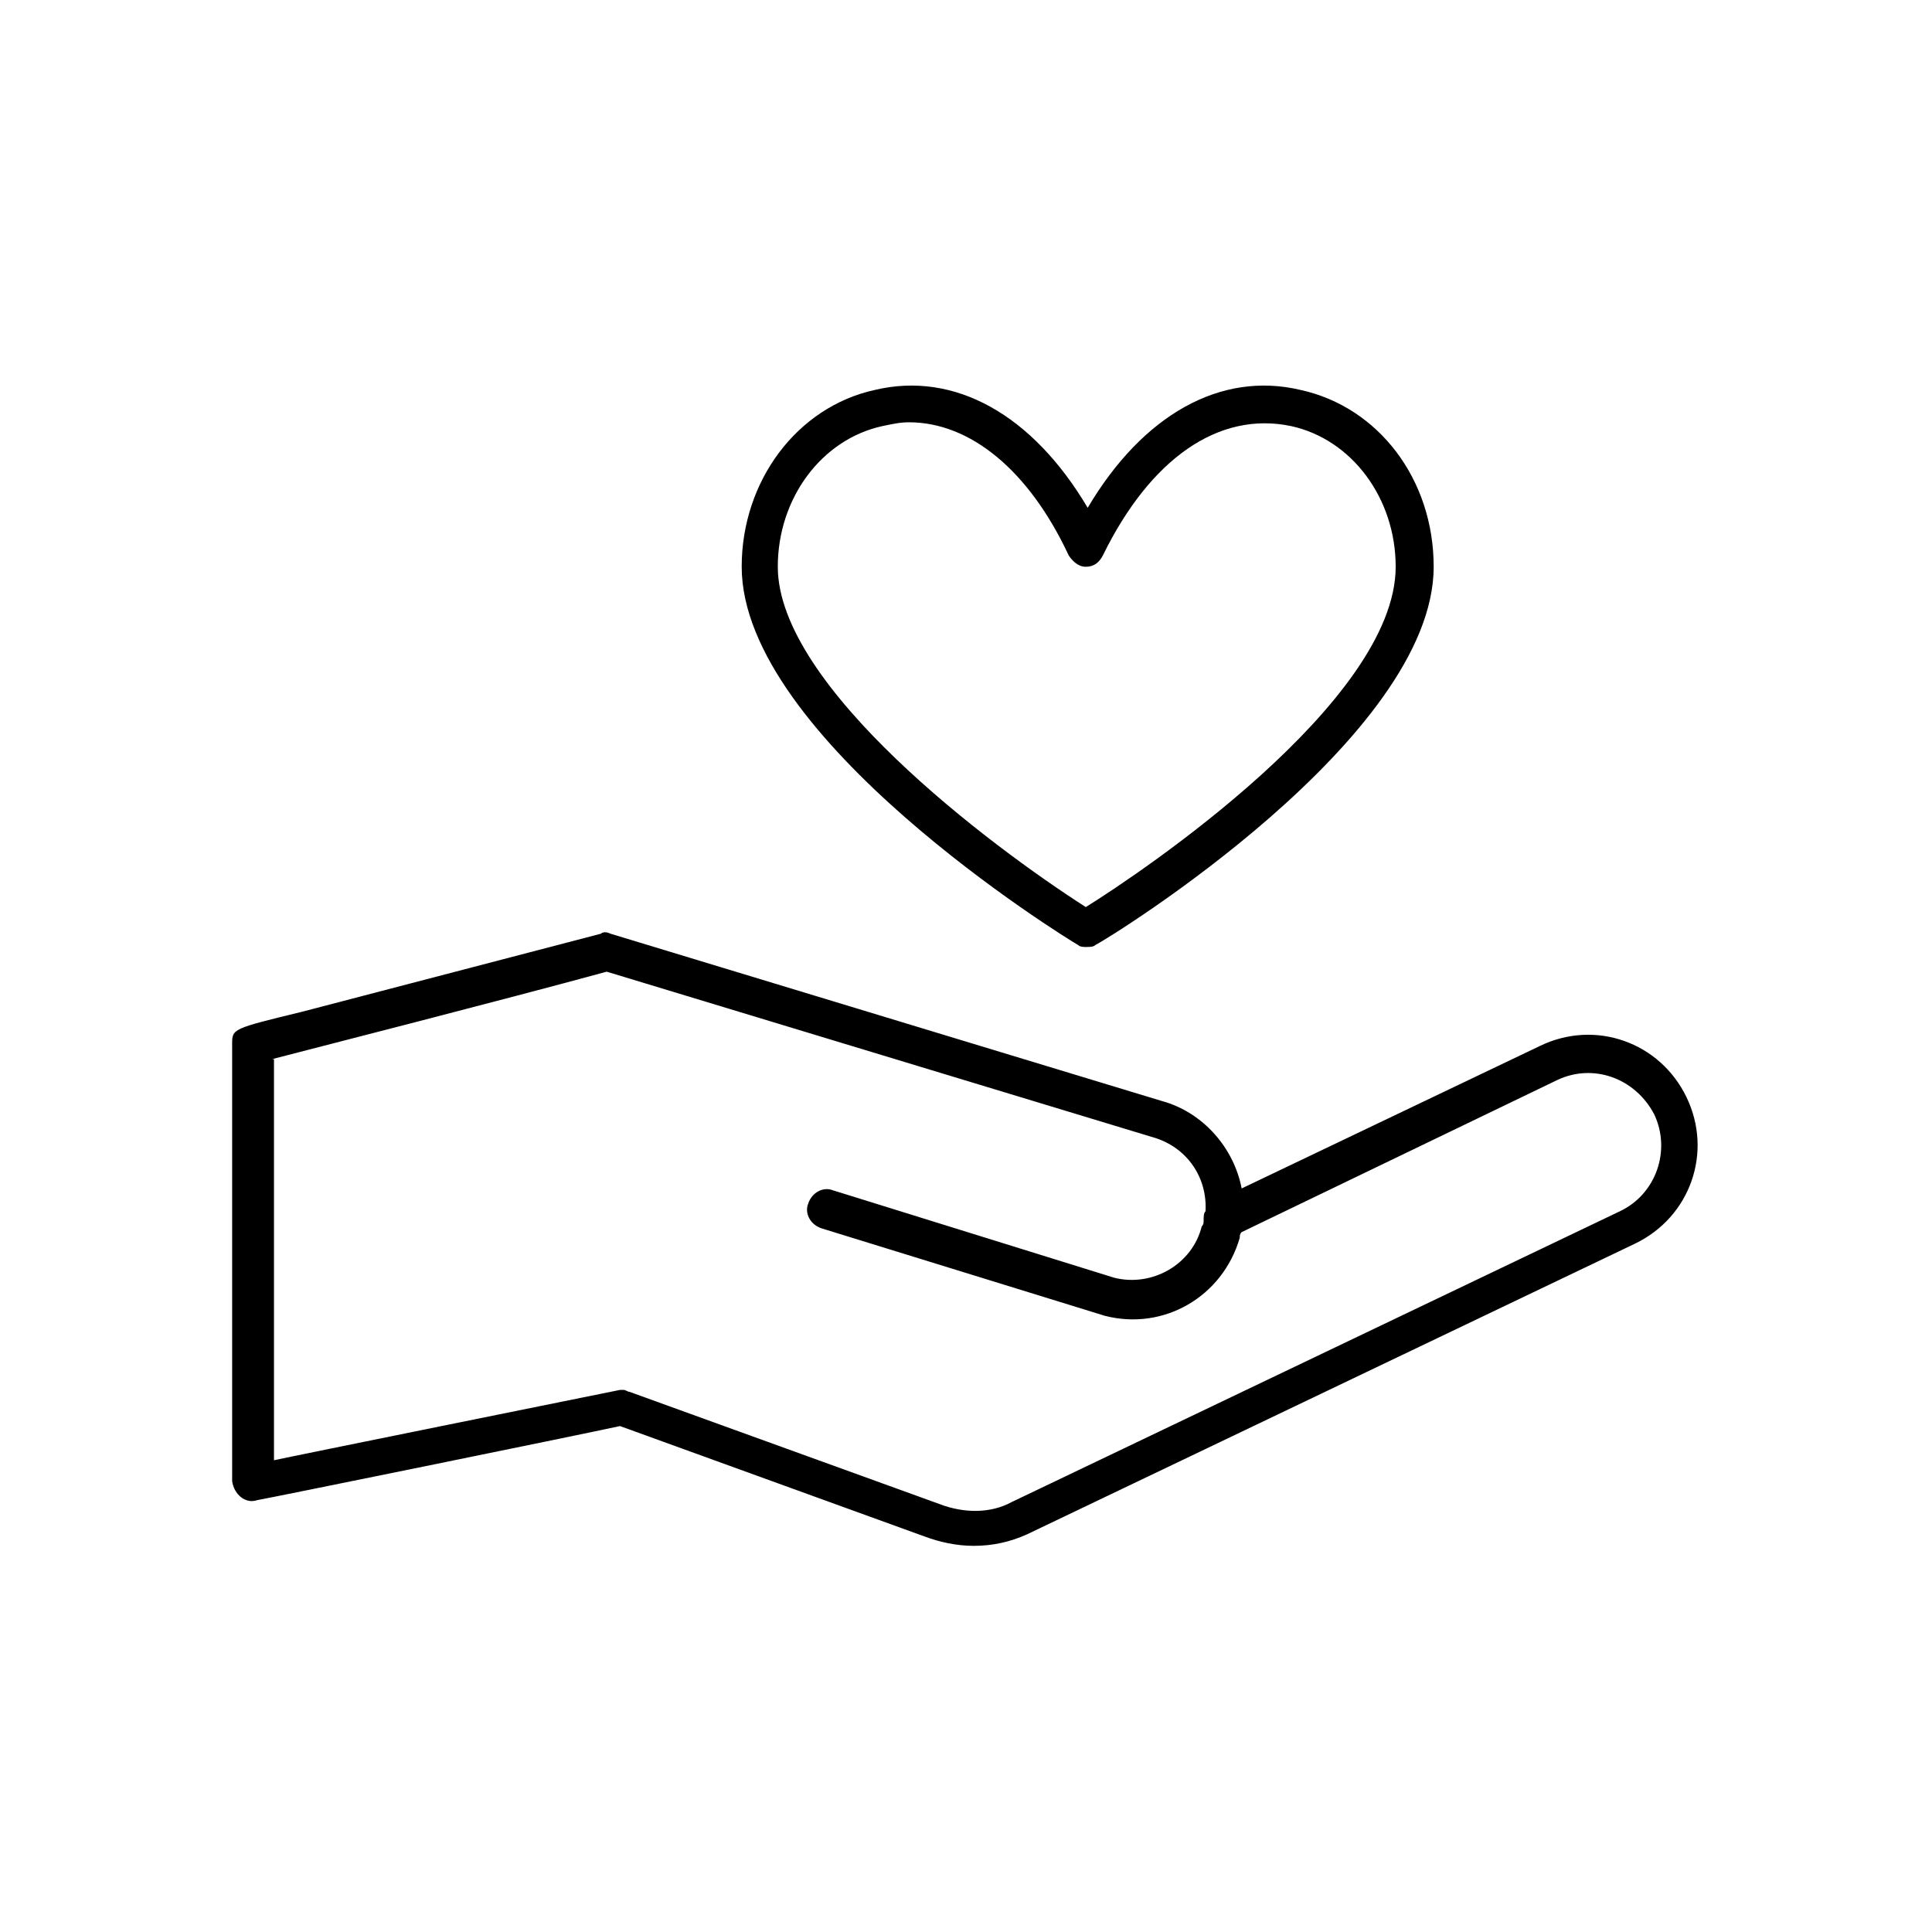
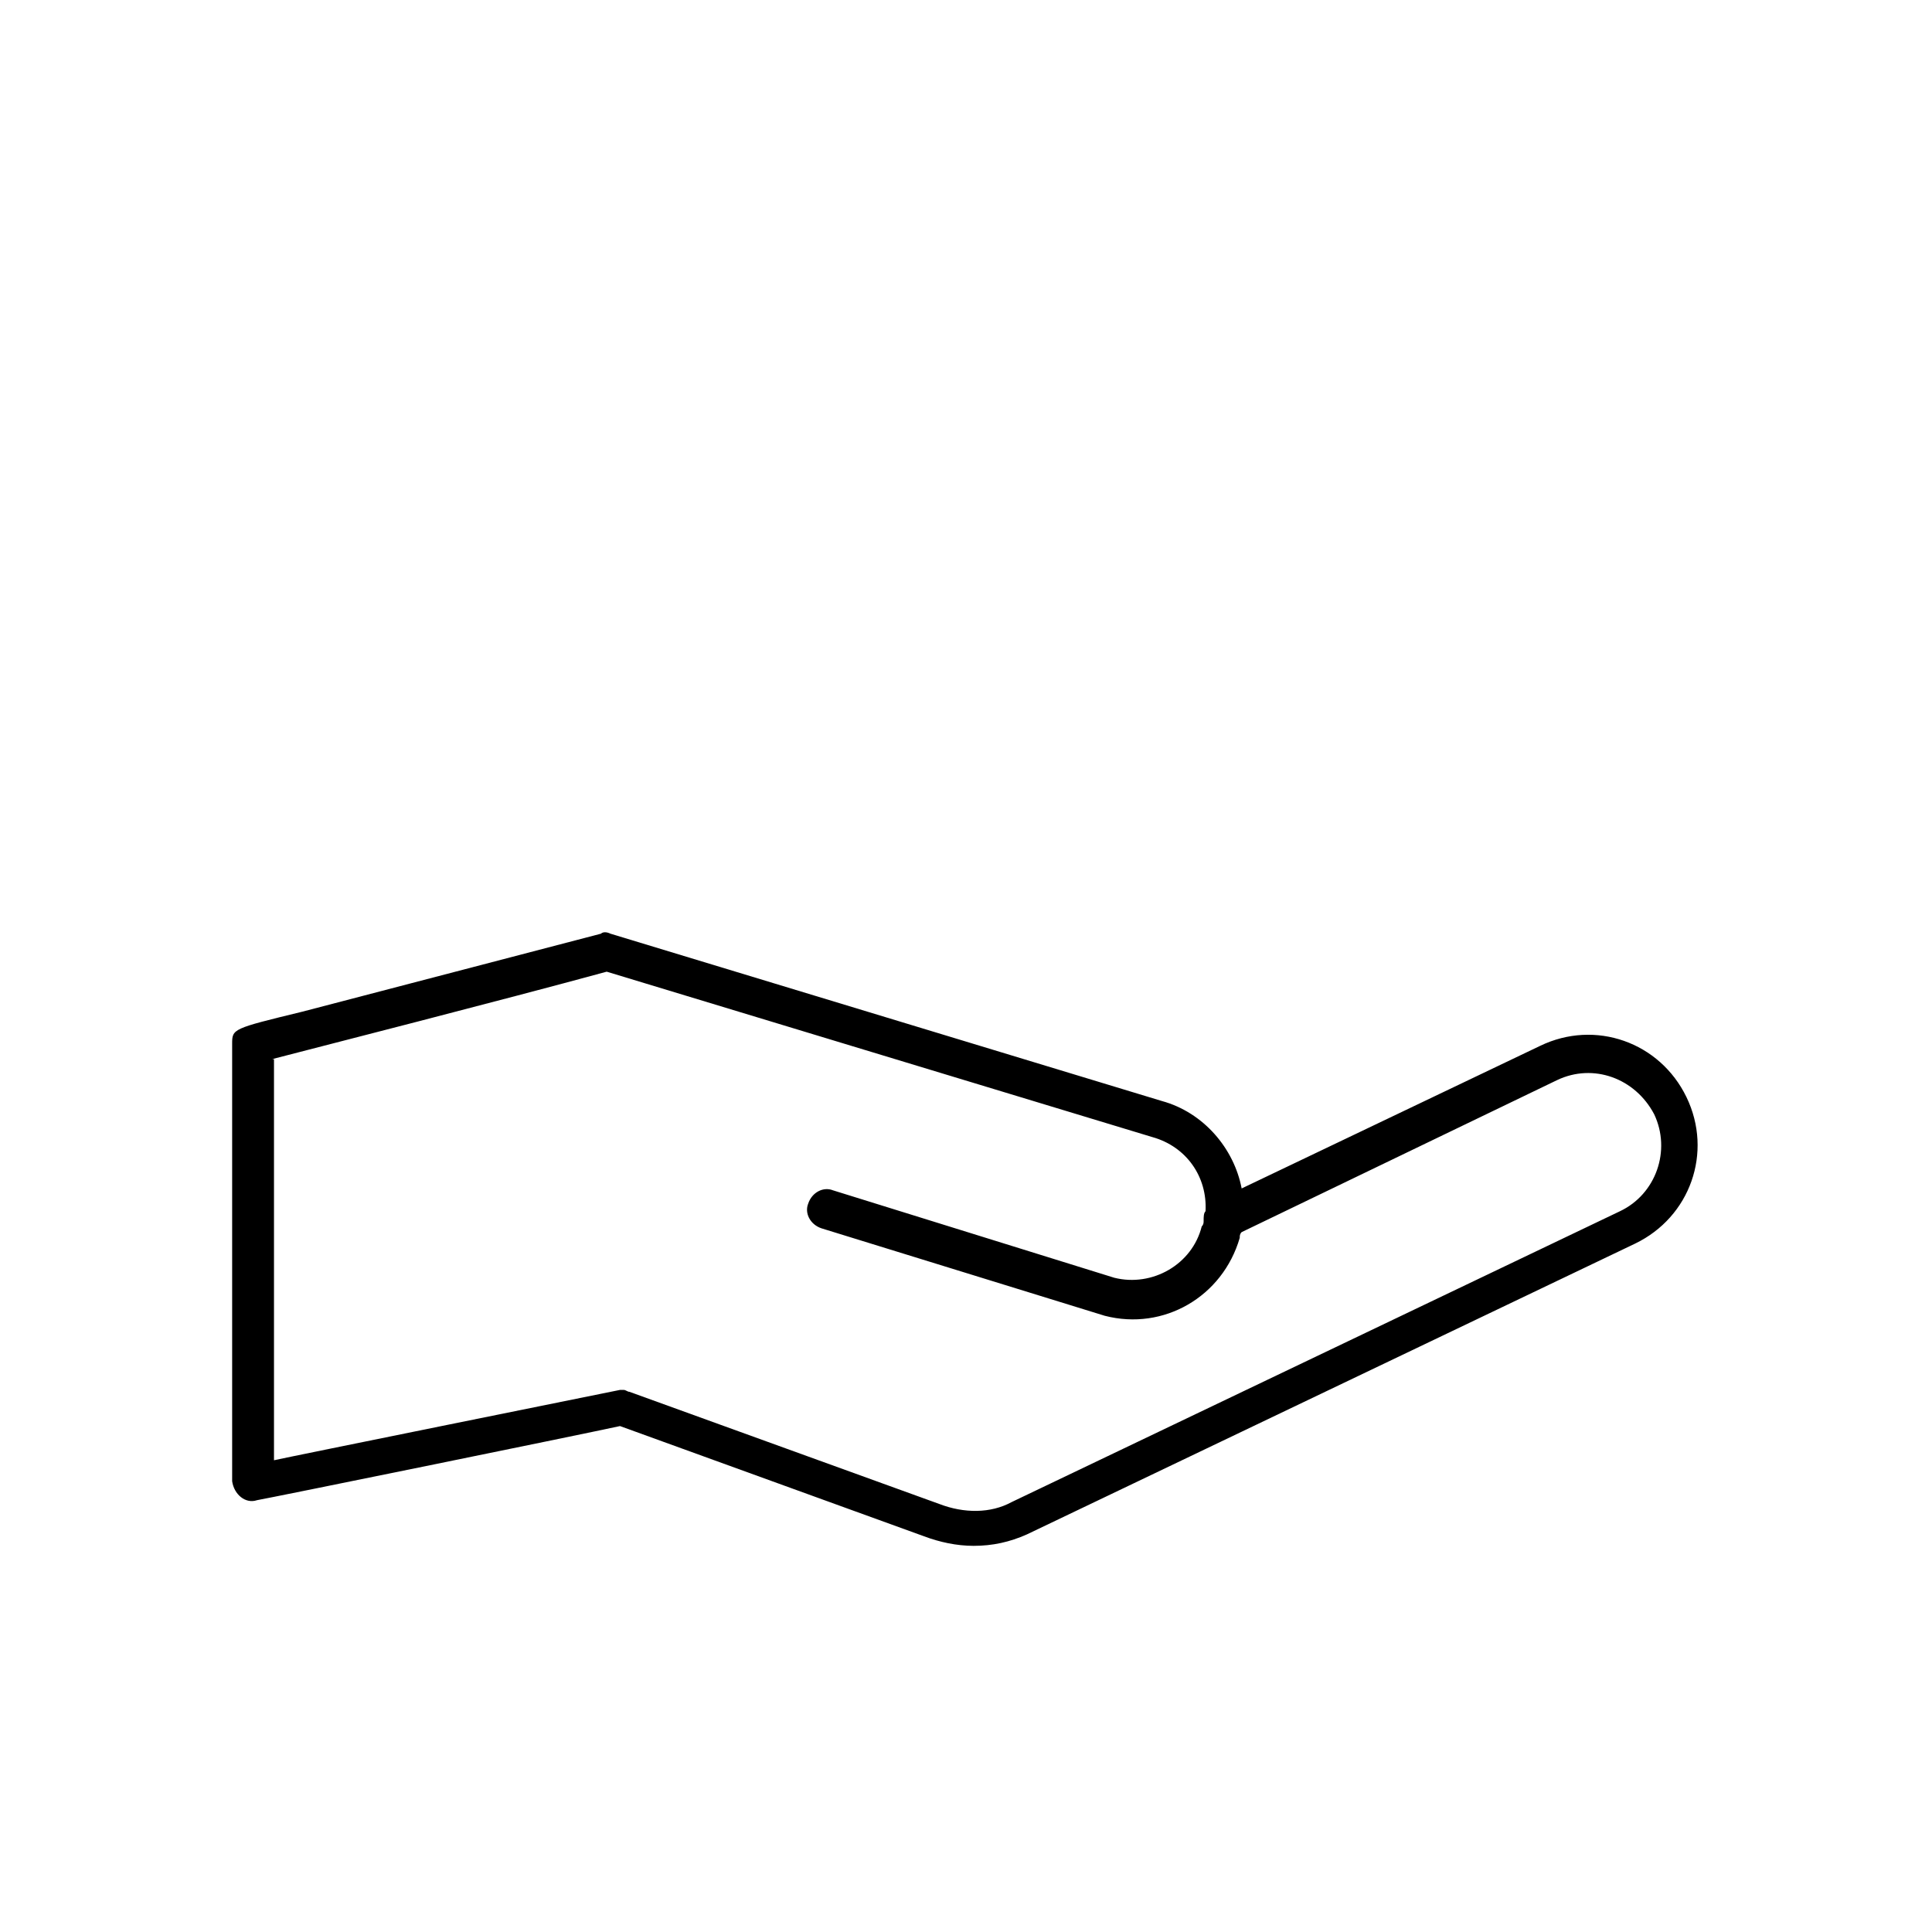
<svg xmlns="http://www.w3.org/2000/svg" fill="#000000" width="800px" height="800px" version="1.1" viewBox="144 144 512 512">
  <g>
    <path d="m212.08 541.57c3.023-0.504 84.641-17.129 96.227-19.648l80.609 29.223c4.031 1.512 8.566 2.519 13.098 2.519 5.039 0 9.574-1.008 14.105-3.023l161.22-77.082c14.609-7.055 20.656-24.184 13.602-38.793s-24.184-20.656-38.793-13.602l-79.098 37.785c-2.016-10.578-10.078-20.152-21.16-23.176l-146.11-44.336c-1.008-0.504-2.016-0.504-2.519 0l-79.098 20.656c-18.641 4.535-18.641 4.535-18.641 8.566v115.88c0.508 3.523 3.531 6.043 6.555 5.035zm4.031-116.89c13.602-3.527 60.961-15.617 88.672-23.176l144.59 43.832c9.07 2.519 14.609 10.578 14.105 19.648-0.504 0.504-0.504 1.512-0.504 2.519 0 0.504 0 1.008-0.504 1.512-2.519 10.078-13.098 16.121-23.176 13.602l-74.562-23.176c-2.519-1.008-5.543 0.504-6.551 3.527-1.008 2.519 0.504 5.543 3.527 6.551l75.066 23.176c15.617 4.031 31.234-5.039 35.77-20.656 0-0.504 0-1.008 0.504-1.512l83.633-40.305c9.574-4.535 20.656-0.504 25.695 9.07 4.535 9.574 0.504 21.16-9.07 25.695l-161.22 77.082c-5.543 3.023-12.594 3.023-19.145 0.504l-82.121-29.727c-0.504 0-1.008-0.504-1.512-0.504h-1.008s-89.68 18.137-91.691 18.641v-106.3z" />
-     <path d="m431.74 394.96c1.008 0 2.016 0 2.519-0.504 4.031-2.016 89.68-54.914 89.68-100.26 0-23.176-14.609-42.32-35.266-46.855-21.16-5.039-41.816 6.551-56.426 31.234-14.609-24.688-35.266-36.273-56.426-31.234-20.656 4.535-35.266 24.184-35.266 46.855 0 45.344 85.648 98.242 89.176 100.26 0.496 0.504 1.504 0.504 2.008 0.504zm-81.617-100.76c0-18.137 11.586-33.754 27.711-37.281 2.519-0.504 4.535-1.008 7.055-1.008 16.121 0 31.738 12.594 42.32 35.266 1.008 1.512 2.519 3.023 4.535 3.023 2.016 0 3.527-1.008 4.535-3.023 12.594-25.695 30.73-38.289 49.879-34.258 16.121 3.527 27.711 19.145 27.711 37.281 0 35.77-67.512 81.113-82.121 90.184-25.199-16.125-81.625-58.445-81.625-90.184z" />
  </g>
</svg>